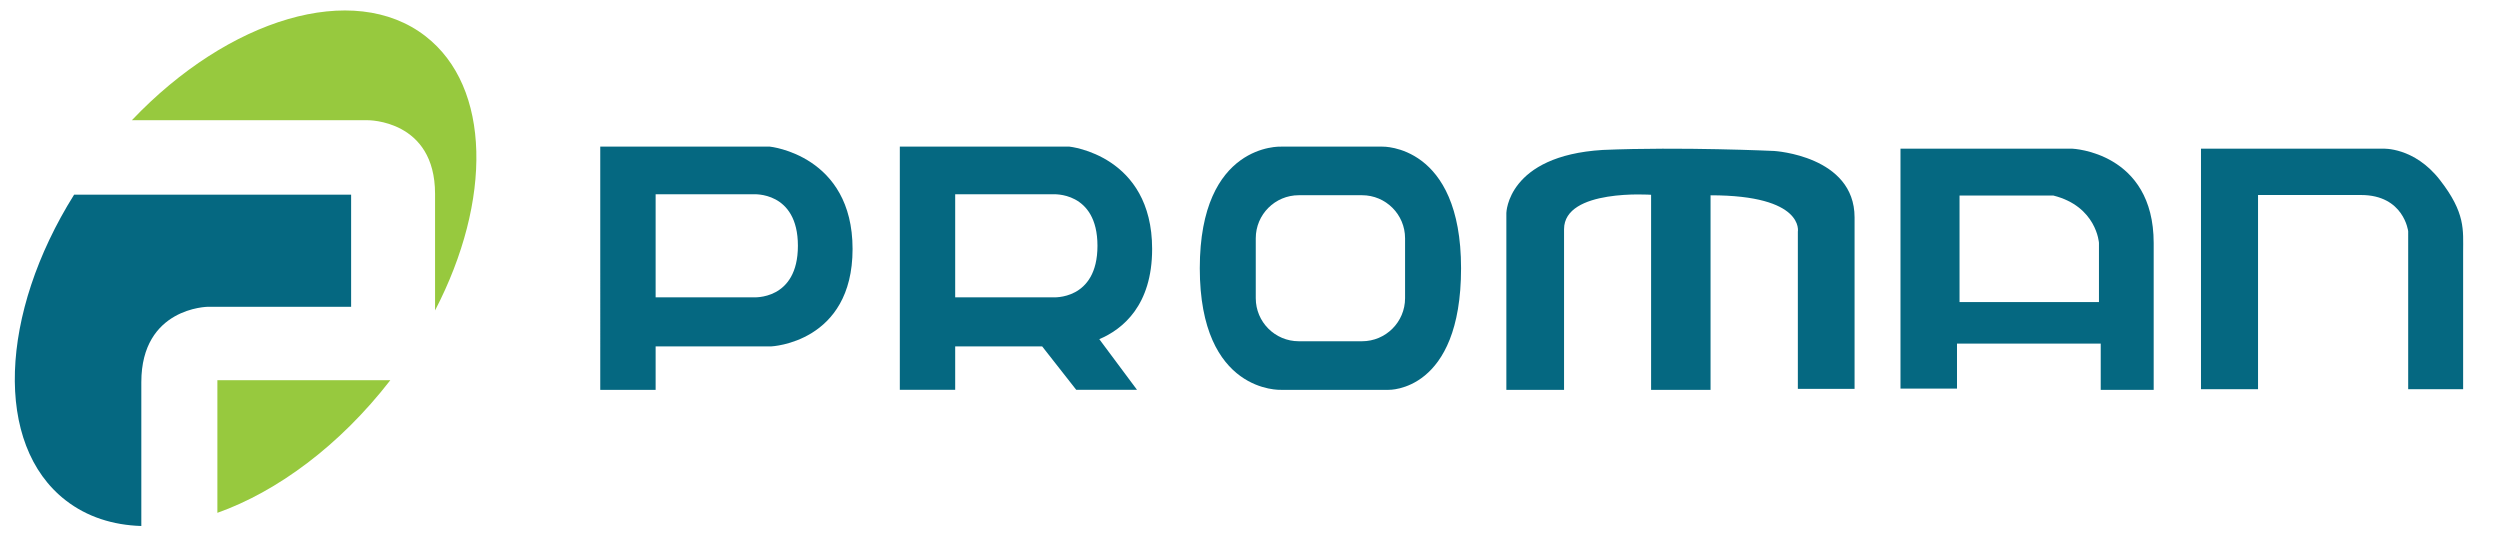
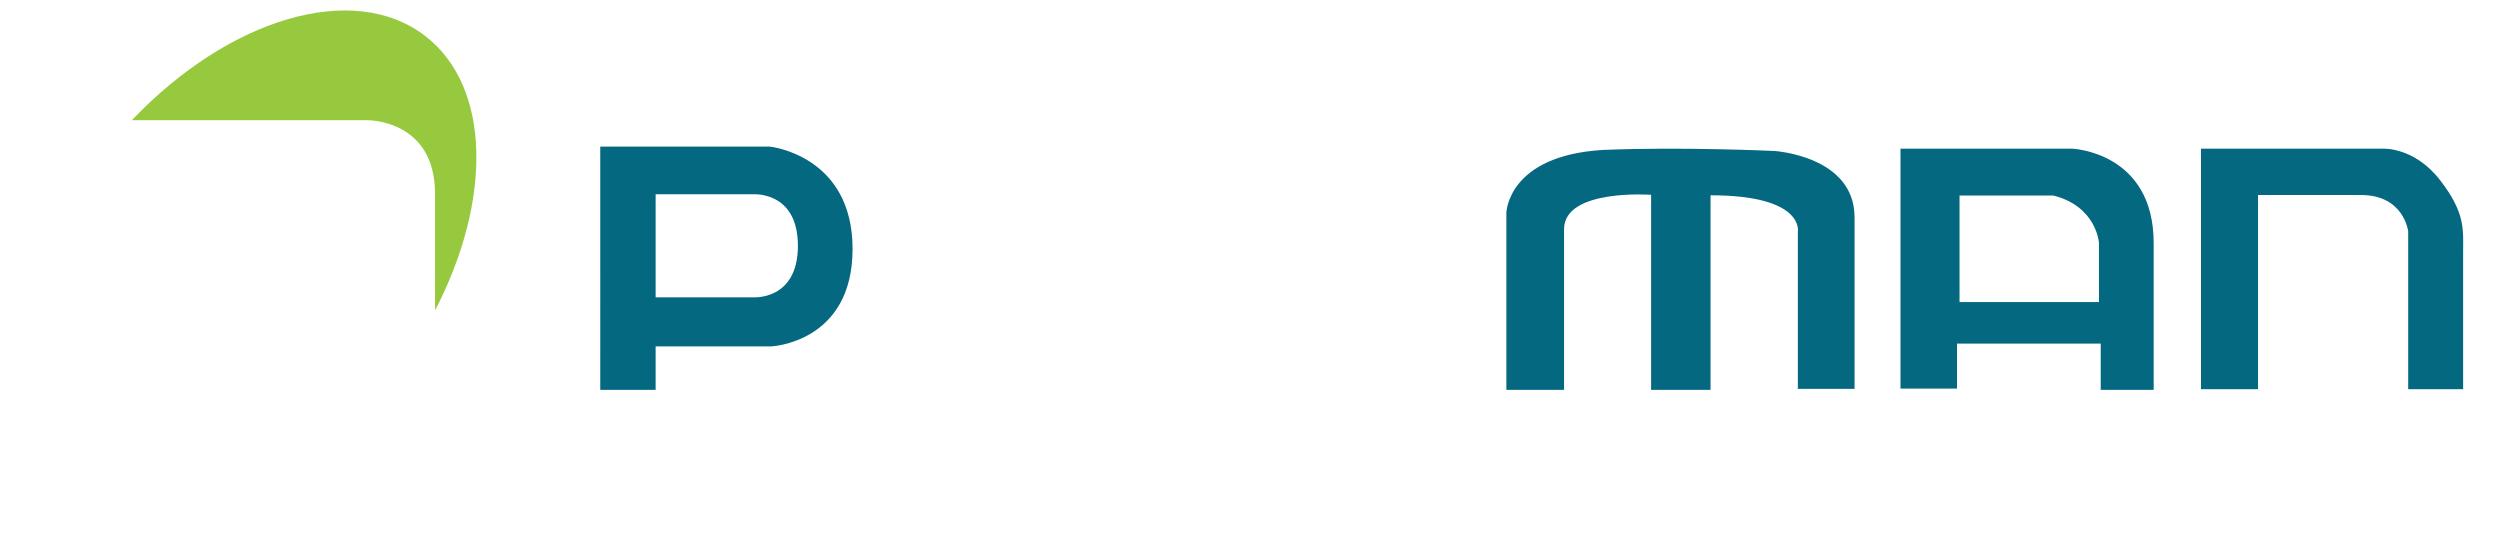
<svg xmlns="http://www.w3.org/2000/svg" version="1.1" id="promanenerjilogo" x="0px" y="0px" viewBox="0 0 555.064 119.489" enable-background="new 0 0 555.064 119.489" xml:space="preserve">
  <g id="symbol">
    <path id="top" fill="#97C93E" d="M94.464,8.029C78.493-4.347,50.748,4.103,29.279,26.692h52.362c0,0,14.954-0.165,14.954,16.359   c0,12.178,0,21.702,0,25.872C109.265,44.505,109.056,19.337,94.464,8.029z" />
-     <path id="left" fill="#056881" d="M14.595,111.097c4.721,3.658,10.471,5.495,16.783,5.688c0-5.76,0-19.305,0-31.931   c0-16.594,14.776-16.739,14.776-16.739h31.804V43.224H16.454C-0.117,69.678-1.395,98.707,14.595,111.097z" />
-     <path id="bottom" fill="#97C93E" d="M48.264,113.861c13.26-4.712,27.141-14.918,38.374-29.415c0.008-0.009,0.015-0.018,0.022-0.028   H48.264V113.861z" />
  </g>
  <g id="proman">
    <path fill="#056881" d="M170.931,32.556c0,0,18.361,1.869,18.361,22.72c0,20.853-18.05,21.631-18.05,21.631h-25.676v9.646h-12.294   V32.556H170.931z M145.566,43.138v22.876h21.629c0,0,9.959,0.775,9.959-11.44s-9.959-11.437-9.959-11.437H145.566z" />
-     <path fill="#056881" d="M255.803,55.276c0-20.851-18.362-22.72-18.362-22.72h-37.658v53.997h12.293v-9.646h19.31l7.568,9.646   h13.493l-8.375-11.246C249.276,73.09,255.803,67.815,255.803,55.276z M212.076,43.138h21.63c0,0,9.959-0.778,9.959,11.437   s-9.959,11.44-9.959,11.44h-21.63V43.138z" />
-     <path fill="#056881" d="M284.404,32.556h22.528c0,0,17.46-0.525,17.46,27c0,27.522-16.091,26.997-16.091,26.997h-23.896   c0,0-18.022,0.833-18.022-26.997C266.383,31.723,284.404,32.556,284.404,32.556z M311.961,52.899c0-5.278-4.278-9.556-9.556-9.556   h-14.038c-5.276,0-9.555,4.278-9.555,9.556v13.315c0,5.275,4.278,9.552,9.555,9.552h14.038c5.277,0,9.556-4.278,9.556-9.552V52.899   z" />
    <path fill="#056881" d="M334.45,86.556V47.293c0,0,0.198-12.713,21.401-14.002c17.331-0.738,38.072,0.228,38.072,0.228   s17.838,1.06,17.838,14.751c0,13.688,0,38.07,0,38.07h-12.592V51.451c0,0,1.572-8.091-19.382-8.091c0,27.416,0,43.197,0,43.197   h-13.203V43.248c0,0-19.326-1.405-19.326,7.641c0,9.042,0,35.667,0,35.667H334.45z" />
    <path fill="#056881" d="M421.957,33.011h38.146c0,0,18.07,0.724,18.07,20.962v32.583h-11.759V76.282h-31.91v10.001h-12.548V33.011z    M435.067,43.417v23.652h30.956V53.925c0,0-0.508-8.091-10.115-10.508C447.032,43.417,435.067,43.417,435.067,43.417z" />
    <path fill="#056881" d="M488.676,33.011h40.373c0,0,6.938-0.427,12.666,6.935c5.73,7.356,5.163,11.106,5.163,16.045   s0,30.423,0,30.423h-12.199V51.348c0,0-0.938-8.051-10.47-8.051c-9.533,0-22.868,0-22.868,0v43.117h-12.665" />
  </g>
  <g>
</g>
  <g>
</g>
  <g>
</g>
  <g>
</g>
  <g>
</g>
  <g>
</g>
</svg>